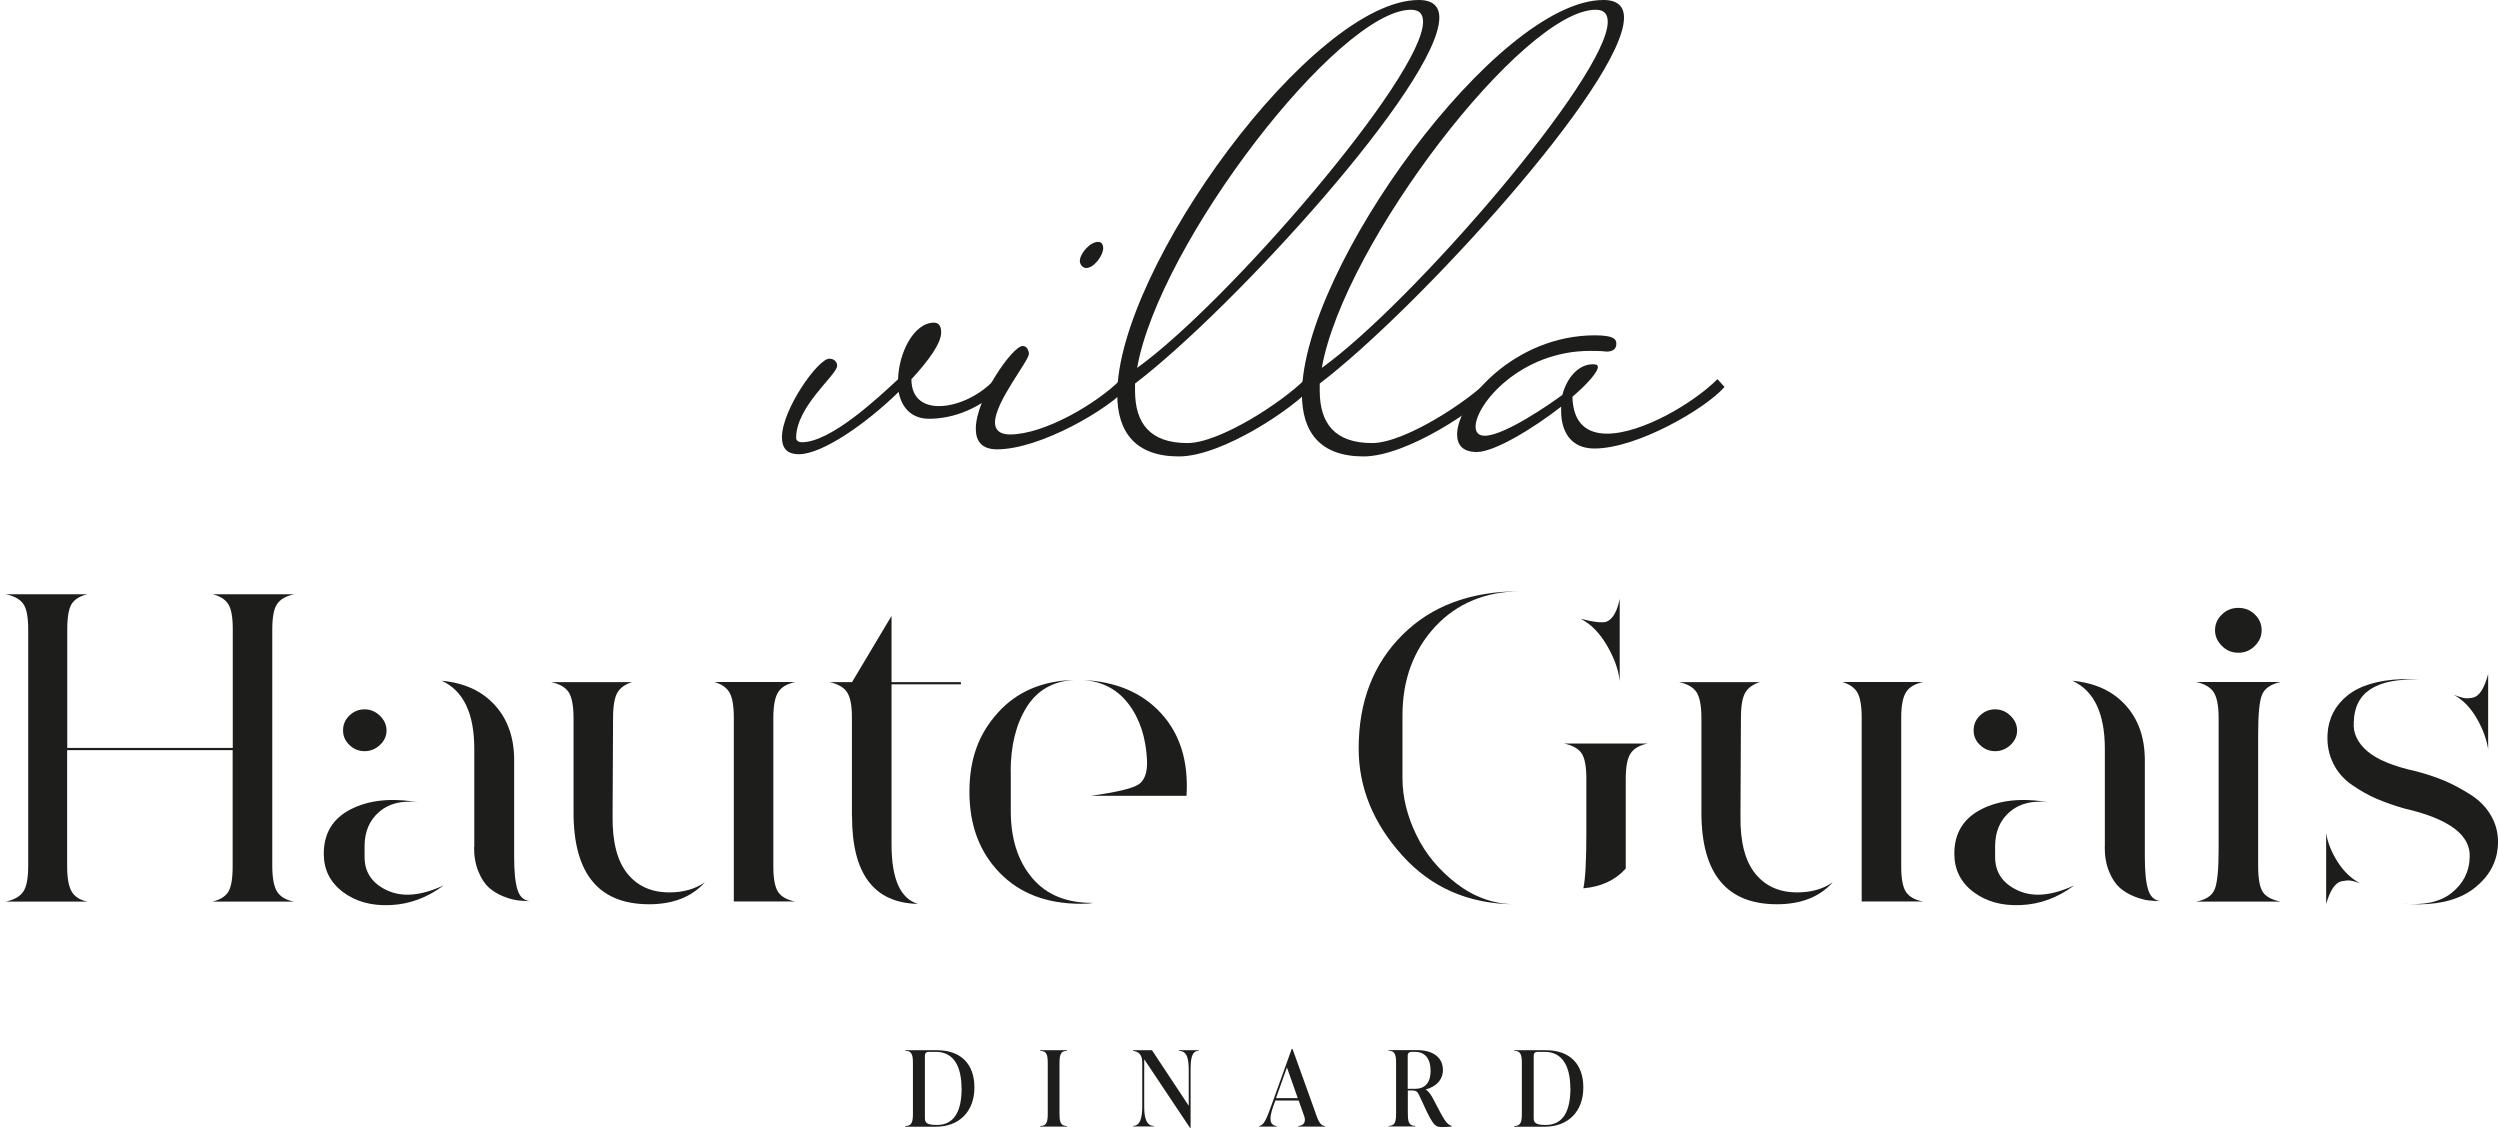
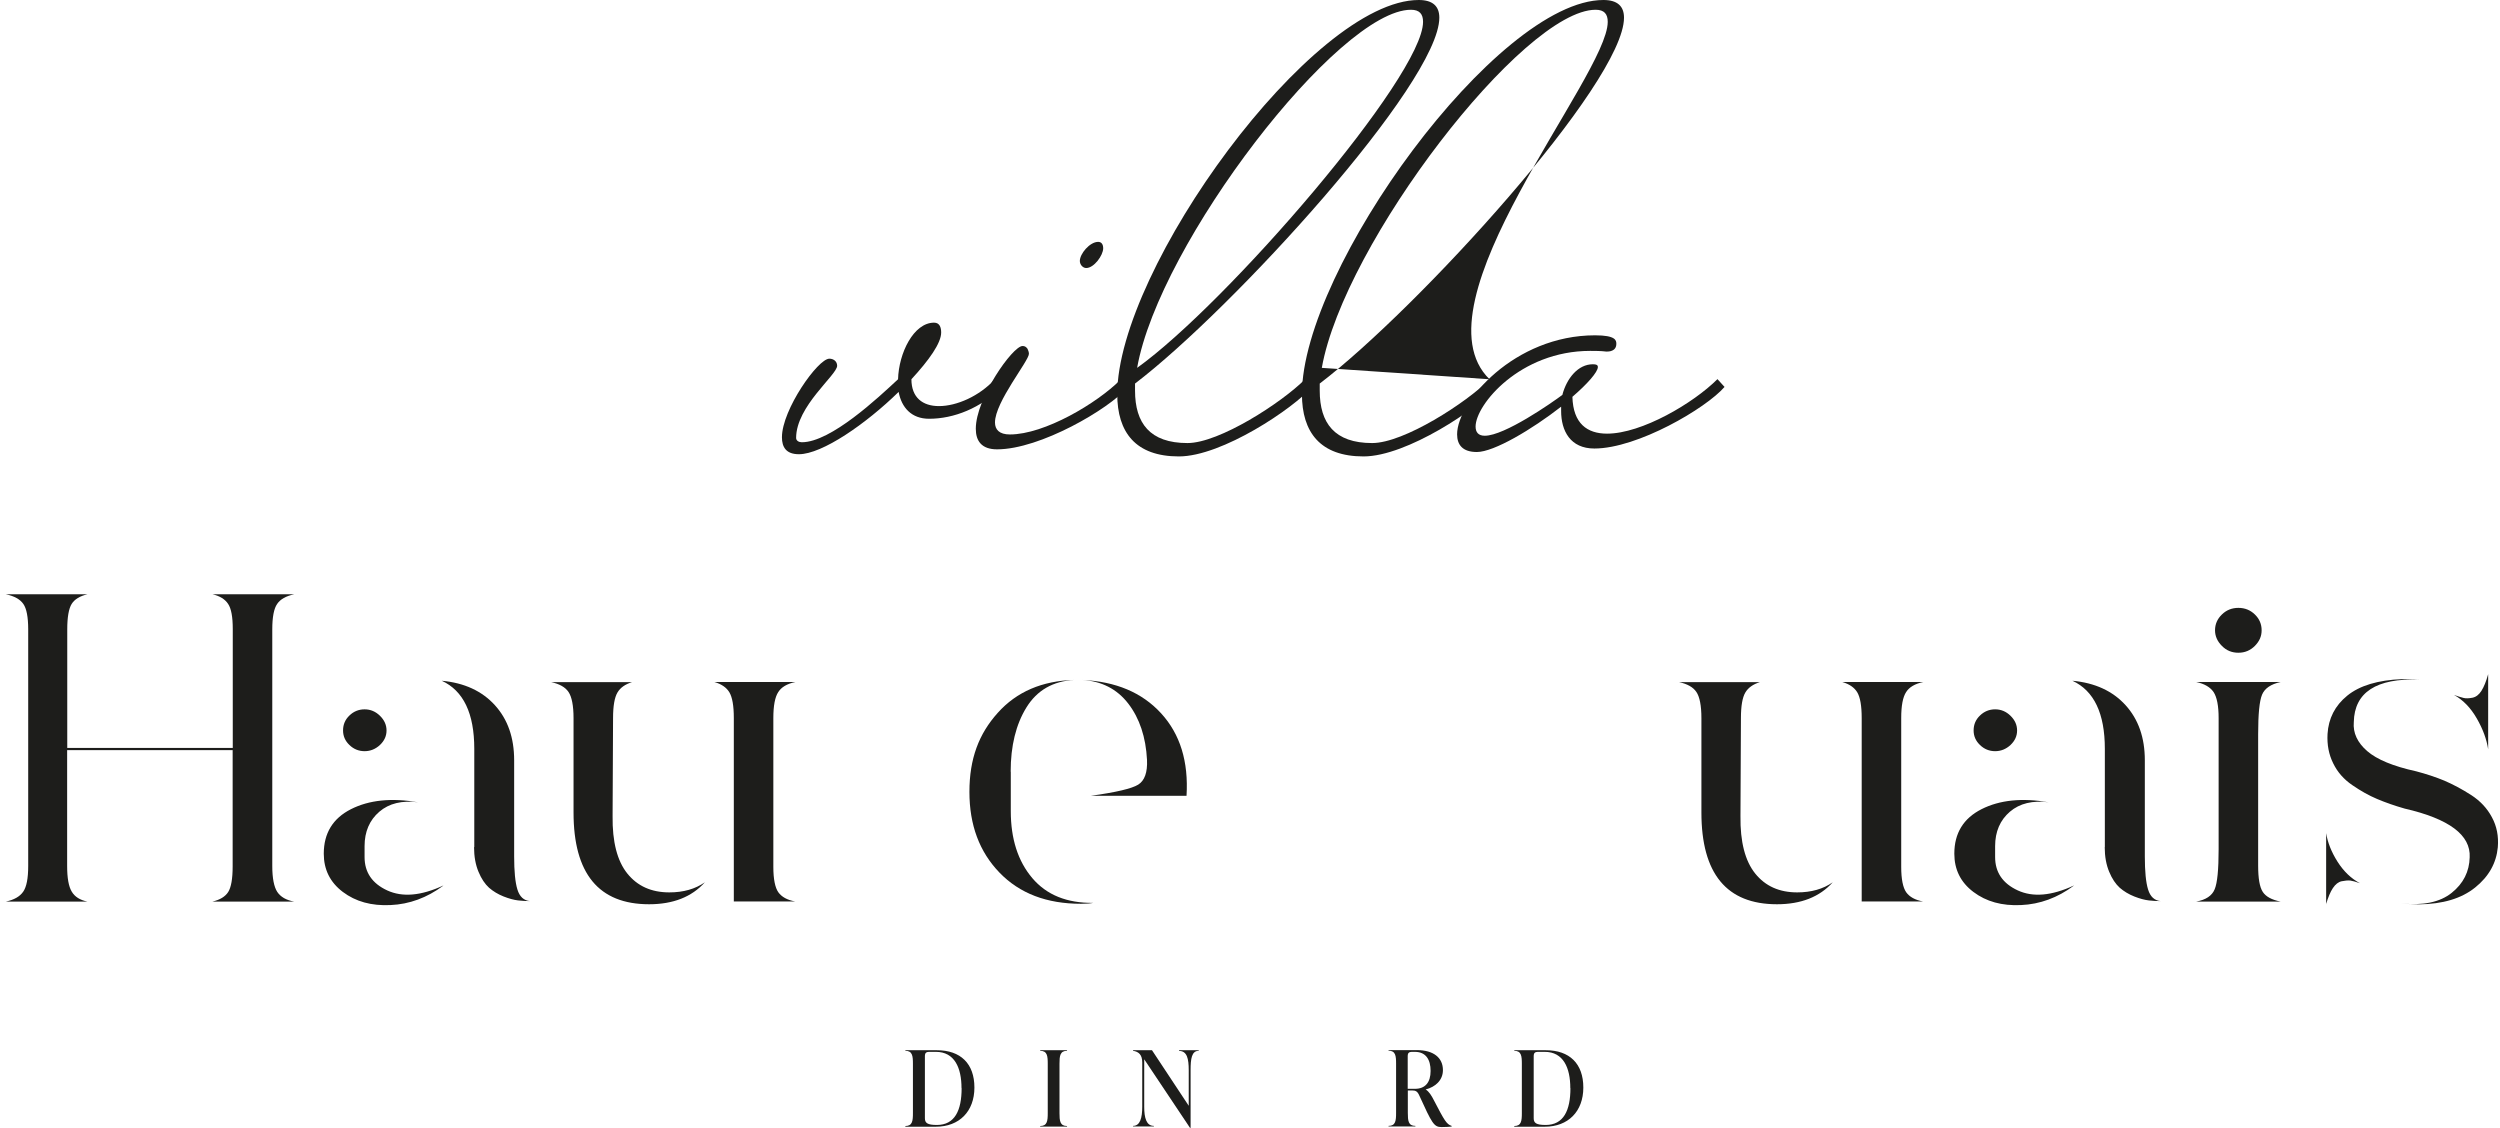
<svg xmlns="http://www.w3.org/2000/svg" width="348" height="157" viewBox="0 0 348 157" fill="none">
  <path d="M12.193 125.5H0.82C1.952 125.257 2.761 124.804 3.23 124.124C3.699 123.445 3.926 122.264 3.926 120.549V87.609C3.926 85.894 3.699 84.713 3.246 84.066C2.793 83.418 1.984 82.965 0.803 82.723H12.177C11.126 82.965 10.381 83.418 9.977 84.066C9.572 84.713 9.362 85.894 9.362 87.609V104.111H32.401V87.544C32.401 85.877 32.19 84.713 31.754 84.066C31.333 83.418 30.605 82.965 29.586 82.723H40.959C39.811 82.965 39.018 83.418 38.581 84.066C38.128 84.713 37.901 85.894 37.901 87.609V120.549C37.901 122.264 38.144 123.461 38.597 124.157C39.066 124.852 39.843 125.305 40.943 125.5H29.569C30.621 125.257 31.365 124.804 31.77 124.157C32.174 123.51 32.385 122.329 32.385 120.614V104.419H9.346V120.549C9.346 122.215 9.556 123.413 9.993 124.124C10.414 124.836 11.142 125.289 12.161 125.5H12.193Z" fill="#1D1D1B" />
  <path d="M61.684 123.299C59.436 124.966 56.992 125.872 54.355 125.985C51.702 126.114 49.502 125.5 47.722 124.157C45.942 122.814 45.069 121.034 45.069 118.834C45.069 115.986 46.331 113.916 48.855 112.637C51.379 111.359 54.501 111.036 58.206 111.683C55.957 111.392 54.161 111.828 52.802 112.993C51.443 114.158 50.748 115.76 50.748 117.782V119.303C50.748 121.423 51.799 122.976 53.902 123.946C56.006 124.917 58.594 124.707 61.701 123.267L61.684 123.299ZM47.754 101.668C47.754 100.859 48.046 100.164 48.644 99.597C49.227 99.031 49.939 98.74 50.748 98.74C51.556 98.74 52.268 99.031 52.883 99.63C53.498 100.228 53.805 100.908 53.805 101.684C53.805 102.461 53.498 103.124 52.883 103.707C52.268 104.273 51.556 104.564 50.748 104.564C49.939 104.564 49.227 104.273 48.644 103.707C48.046 103.14 47.754 102.461 47.754 101.684V101.668ZM66.02 117.928V104.241C66.02 99.306 64.516 96.151 61.49 94.76C64.629 95.051 67.088 96.183 68.884 98.157C70.68 100.131 71.57 102.687 71.57 105.826V119.206C71.57 121.277 71.715 122.83 72.023 123.817C72.33 124.82 72.913 125.354 73.77 125.435C73.236 125.435 72.686 125.403 72.12 125.338C71.554 125.273 70.874 125.095 70.097 124.788C69.321 124.48 68.657 124.076 68.075 123.574C67.509 123.057 67.007 122.329 66.603 121.342C66.198 120.371 65.988 119.222 65.988 117.912L66.02 117.928Z" fill="#1D1D1B" />
  <path d="M79.837 113.106V99.969C79.837 98.222 79.594 97.008 79.141 96.329C78.688 95.649 77.863 95.196 76.731 94.954H87.975C87.037 95.245 86.357 95.714 85.953 96.394C85.548 97.073 85.338 98.254 85.338 99.969L85.273 113.592C85.225 117.183 85.92 119.853 87.328 121.6C88.736 123.348 90.677 124.221 93.168 124.221C95.126 124.221 96.776 123.752 98.119 122.814C96.291 124.852 93.702 125.872 90.353 125.872C83.348 125.872 79.837 121.616 79.837 113.106ZM102.148 125.499V99.953C102.148 98.238 101.937 97.057 101.533 96.377C101.129 95.698 100.433 95.229 99.462 94.938H110.706C109.558 95.18 108.765 95.649 108.328 96.345C107.875 97.041 107.649 98.238 107.649 99.953V120.662C107.649 122.377 107.891 123.558 108.344 124.205C108.814 124.852 109.59 125.289 110.69 125.483H102.132L102.148 125.499Z" fill="#1D1D1B" />
-   <path d="M118.586 113.641V99.775C118.586 98.141 118.343 96.992 117.89 96.329C117.421 95.65 116.612 95.197 115.479 94.954H118.602L124.103 85.732V94.954H133.761V95.261H124.103V117.572C124.103 122.345 125.332 125.095 127.775 125.823C121.66 125.694 118.602 121.649 118.602 113.657L118.586 113.641Z" fill="#1D1D1B" />
  <path d="M140.702 107.412V112.912C140.702 116.779 141.705 119.886 143.695 122.231C145.685 124.577 148.517 125.726 152.189 125.678C151.817 125.758 151.251 125.807 150.474 125.807C145.702 125.807 141.932 124.367 139.133 121.471C136.334 118.575 134.943 114.838 134.943 110.227C134.943 105.616 136.253 102.153 138.89 99.225C141.511 96.297 145.071 94.76 149.552 94.647C146.575 94.808 144.359 96.086 142.886 98.465C141.414 100.843 140.686 103.836 140.686 107.412H140.702ZM165.149 110.777H151.833C155.344 110.291 157.544 109.774 158.434 109.224C159.324 108.674 159.745 107.525 159.664 105.778C159.502 102.607 158.628 99.986 157.059 97.947C155.49 95.908 153.338 94.808 150.62 94.647C155.312 94.857 158.968 96.394 161.622 99.29C164.275 102.186 165.456 106.004 165.165 110.777H165.149Z" fill="#1D1D1B" />
-   <path d="M195.225 99.597V108.334C195.225 110.939 195.872 113.576 197.15 116.213C198.428 118.867 200.305 121.115 202.748 122.992C205.191 124.869 207.861 125.823 210.757 125.872C204.447 125.823 199.254 123.575 195.209 119.093C191.164 114.611 189.126 109.645 189.126 104.176C189.126 97.704 191.148 92.43 195.209 88.385C199.27 84.325 204.738 82.302 211.614 82.302C206.728 82.351 202.781 84.001 199.755 87.253C196.746 90.521 195.225 94.631 195.225 99.597ZM220.399 123.672C220.691 122.329 220.82 119.74 220.82 115.906V108.383C220.82 106.668 220.594 105.487 220.141 104.839C219.688 104.192 218.879 103.739 217.698 103.497H229.363C228.214 103.739 227.421 104.192 226.984 104.872C226.531 105.551 226.305 106.716 226.305 108.383V120.905C224.832 122.539 222.859 123.445 220.383 123.655L220.399 123.672ZM225.463 83.273V94.825C225.302 93.239 224.703 91.573 223.668 89.809C222.632 88.062 221.419 86.832 220.027 86.137C221.936 86.622 223.166 86.751 223.7 86.509C224.557 86.104 225.14 85.02 225.48 83.273H225.463Z" fill="#1D1D1B" />
  <path d="M236.837 113.106V99.969C236.837 98.222 236.594 97.008 236.141 96.329C235.688 95.649 234.863 95.196 233.731 94.954H244.975C244.037 95.245 243.357 95.714 242.953 96.394C242.548 97.073 242.338 98.254 242.338 99.969L242.273 113.592C242.225 117.183 242.92 119.853 244.328 121.6C245.735 123.348 247.677 124.221 250.168 124.221C252.126 124.221 253.776 123.752 255.119 122.814C253.291 124.852 250.702 125.872 247.353 125.872C240.348 125.872 236.837 121.616 236.837 113.106ZM259.148 125.499V99.953C259.148 98.238 258.937 97.057 258.533 96.377C258.128 95.698 257.433 95.229 256.462 94.938H267.706C266.558 95.18 265.765 95.649 265.328 96.345C264.875 97.041 264.649 98.238 264.649 99.953V120.662C264.649 122.377 264.891 123.558 265.344 124.205C265.813 124.852 266.59 125.289 267.69 125.483H259.132L259.148 125.499Z" fill="#1D1D1B" />
  <path d="M288.658 123.299C286.409 124.966 283.966 125.872 281.329 125.985C278.676 126.114 276.475 125.5 274.696 124.157C272.916 122.814 272.042 121.034 272.042 118.834C272.042 115.986 273.304 113.916 275.828 112.637C278.352 111.359 281.475 111.036 285.18 111.683C282.947 111.392 281.135 111.828 279.776 112.993C278.417 114.158 277.721 115.76 277.721 117.782V119.303C277.721 121.423 278.773 122.976 280.876 123.946C282.979 124.917 285.568 124.707 288.674 123.267L288.658 123.299ZM274.728 101.668C274.728 100.859 275.019 100.164 275.618 99.597C276.2 99.031 276.912 98.74 277.721 98.74C278.53 98.74 279.242 99.031 279.857 99.63C280.472 100.228 280.779 100.908 280.779 101.684C280.779 102.461 280.472 103.124 279.857 103.707C279.242 104.273 278.53 104.564 277.721 104.564C276.912 104.564 276.2 104.273 275.618 103.707C275.019 103.14 274.728 102.461 274.728 101.684V101.668ZM292.994 117.928V104.241C292.994 99.306 291.489 96.151 288.48 94.76C291.619 95.051 294.078 96.183 295.874 98.157C297.67 100.131 298.56 102.687 298.56 105.826V119.206C298.56 121.277 298.705 122.83 299.013 123.817C299.32 124.82 299.902 125.354 300.76 125.435C300.226 125.435 299.676 125.403 299.11 125.338C298.543 125.273 297.864 125.095 297.087 124.788C296.311 124.48 295.647 124.076 295.065 123.574C294.499 123.057 293.997 122.329 293.593 121.342C293.188 120.371 292.978 119.222 292.978 117.912L292.994 117.928Z" fill="#1D1D1B" />
  <path d="M317.44 125.5H305.711C307.054 125.258 307.911 124.691 308.283 123.785C308.655 122.895 308.833 121.035 308.833 118.22V99.954C308.833 98.239 308.591 97.042 308.138 96.346C307.668 95.65 306.859 95.181 305.727 94.938H317.457C316.114 95.23 315.256 95.812 314.884 96.686C314.512 97.559 314.334 99.404 314.334 102.219V120.485C314.334 122.281 314.544 123.494 314.981 124.157C315.402 124.805 316.227 125.258 317.457 125.5H317.44ZM308.332 87.739C308.332 86.881 308.655 86.153 309.286 85.538C309.917 84.924 310.678 84.616 311.584 84.616C312.49 84.616 313.25 84.924 313.881 85.538C314.512 86.153 314.819 86.881 314.819 87.739C314.819 88.596 314.496 89.276 313.881 89.907C313.25 90.538 312.49 90.861 311.584 90.861C310.678 90.861 309.917 90.554 309.286 89.907C308.655 89.276 308.332 88.548 308.332 87.739Z" fill="#1D1D1B" />
  <path d="M323.799 125.872V115.971C324.009 117.281 324.527 118.592 325.384 119.951C326.242 121.293 327.277 122.297 328.507 122.944C327.94 122.75 327.487 122.62 327.164 122.572C326.84 122.539 326.436 122.572 325.967 122.669C325.497 122.766 325.093 123.089 324.737 123.623C324.381 124.157 324.074 124.901 323.782 125.888L323.799 125.872ZM334.735 112.557C333.312 112.152 332.034 111.699 330.885 111.214C329.736 110.729 328.587 110.081 327.439 109.289C326.274 108.496 325.384 107.493 324.785 106.263C324.171 105.034 323.912 103.675 323.993 102.17C324.122 100.018 325.028 98.222 326.743 96.831C328.458 95.44 330.998 94.663 334.38 94.534C335.431 94.534 336.24 94.55 336.758 94.598C330.772 94.388 327.73 96.378 327.649 100.52C327.52 102.024 328.151 103.367 329.51 104.548C330.869 105.729 333.15 106.668 336.321 107.363C337.745 107.736 339.055 108.172 340.269 108.674C341.466 109.192 342.695 109.839 343.974 110.664C345.236 111.473 346.206 112.508 346.87 113.754C347.549 115 347.824 116.391 347.695 117.944C347.484 120.145 346.449 122.005 344.54 123.542C342.631 125.079 340.026 125.856 336.693 125.888C336.078 125.888 335.253 125.84 334.185 125.759C337.276 126.082 339.638 125.597 341.272 124.287C342.906 122.976 343.731 121.326 343.779 119.336C343.941 116.246 340.932 113.981 334.735 112.557ZM346.352 93.854V104.306C346.142 102.914 345.624 101.491 344.766 100.002C343.909 98.514 342.857 97.43 341.595 96.734C342.162 96.944 342.615 97.074 342.938 97.155C343.262 97.236 343.666 97.219 344.168 97.122C344.653 97.025 345.074 96.702 345.414 96.168C345.753 95.634 346.077 94.857 346.352 93.838V93.854Z" fill="#1D1D1B" />
  <path d="M126.028 156.822V156.741C127.015 156.741 127.08 156.013 127.08 154.929V148.085C127.08 147.001 127.015 146.273 126.028 146.273V146.192H130.412C133.713 146.192 135.638 148.053 135.638 151.386C135.638 154.719 133.519 156.838 130.283 156.838H126.012L126.028 156.822ZM133.842 151.467C133.842 148.635 132.872 146.419 130.283 146.419H129.296C128.94 146.419 128.746 146.597 128.746 146.953V155.657C128.746 156.304 129.07 156.595 130.412 156.595C132.92 156.595 133.858 154.557 133.858 151.467H133.842Z" fill="#1D1D1B" />
  <path d="M144.795 156.822V156.741C145.782 156.741 145.847 156.013 145.847 154.929V148.085C145.847 147.001 145.782 146.273 144.795 146.273V146.192H148.533V146.273C147.546 146.273 147.481 147.001 147.481 148.085V154.929C147.481 156.013 147.546 156.741 148.533 156.741V156.822H144.795Z" fill="#1D1D1B" />
  <path d="M164.113 146.192H166.863V146.273C165.876 146.273 165.731 147.39 165.731 148.959V157H165.65L159.275 147.454V154.072C159.275 155.592 159.567 156.725 160.618 156.725V156.806H157.722V156.725C158.709 156.725 159 155.592 159 154.072V147.875C159 146.823 158.499 146.387 157.722 146.273V146.192H160.359L165.472 153.926V148.975C165.472 147.39 165.245 146.289 164.129 146.289V146.209L164.113 146.192Z" fill="#1D1D1B" />
-   <path d="M183.123 154.961C183.544 156.158 183.835 156.692 184.45 156.741V156.822H180.712V156.741C181.538 156.676 181.813 156.126 181.538 155.349L180.777 153.198H177.525L177.234 154.007C176.619 155.738 176.716 156.628 177.719 156.741V156.822H175.26V156.741C175.956 156.66 176.328 155.673 176.959 153.926L179.806 146.014H179.92L183.139 154.961H183.123ZM177.622 152.858H180.648L179.143 148.587L177.622 152.858Z" fill="#1D1D1B" />
  <path d="M202.069 156.741V156.822C201.842 156.854 201.098 156.887 200.661 156.887C199.61 156.887 199.351 156.418 197.539 152.438C197.296 151.904 197.037 151.79 196.568 151.79H195.969V154.913C195.969 155.997 196.034 156.725 197.021 156.725V156.806H193.284V156.725C194.27 156.725 194.335 155.997 194.335 154.913V148.069C194.335 146.985 194.27 146.257 193.284 146.257V146.176H197.231C199.577 146.176 200.855 147.26 200.855 148.959C200.855 150.383 199.787 151.305 198.477 151.645V151.677C198.898 151.92 199.27 152.502 199.61 153.182C201.066 155.981 201.357 156.498 202.069 156.725V156.741ZM195.969 151.564H196.956C198.396 151.564 199.14 150.674 199.14 149.072C199.14 147.471 198.461 146.419 196.956 146.419H196.503C196.147 146.419 195.953 146.597 195.953 146.953V151.564H195.969Z" fill="#1D1D1B" />
  <path d="M210.789 156.822V156.741C211.776 156.741 211.841 156.013 211.841 154.929V148.085C211.841 147.001 211.776 146.273 210.789 146.273V146.192H215.174C218.474 146.192 220.399 148.053 220.399 151.386C220.399 154.719 218.28 156.838 215.044 156.838H210.773L210.789 156.822ZM218.587 151.467C218.587 148.635 217.617 146.419 215.028 146.419H214.041C213.685 146.419 213.491 146.597 213.491 146.953V155.657C213.491 156.304 213.815 156.595 215.157 156.595C217.665 156.595 218.604 154.557 218.604 151.467H218.587Z" fill="#1D1D1B" />
  <path d="M139.473 53.859C136.512 56.82 132.775 58.292 129.329 58.292C126.869 58.292 125.494 56.723 125.09 54.555C120.56 58.988 114.444 63.227 111.208 63.227C109.429 63.227 108.846 62.24 108.846 60.865C108.846 57.031 113.862 49.928 115.447 49.928C116.046 49.928 116.531 50.316 116.531 50.915C116.531 52.193 110.82 56.529 110.82 60.962C110.82 61.35 111.208 61.561 111.613 61.561C115.657 61.561 122.258 55.348 125.009 52.792C125.106 49.151 127.177 44.913 130.024 44.913C130.817 44.913 131.011 45.608 131.011 46.288C131.011 47.76 129.329 50.122 126.869 52.792C126.869 55.348 128.439 56.529 130.704 56.529C133.163 56.529 136.318 55.154 138.486 52.792L139.473 53.876V53.859Z" fill="#1D1D1B" />
  <path d="M155.927 52.889L156.914 53.973C154.357 56.934 144.796 62.548 138.793 62.548C136.625 62.548 135.832 61.367 135.832 59.684C135.832 55.445 140.961 48.165 142.336 48.165C142.628 48.165 142.822 48.262 143.032 48.553C143.129 48.747 143.226 49.038 143.226 49.249C143.226 50.236 138.502 55.947 138.502 58.81C138.502 59.797 139.101 60.477 140.573 60.477C145.394 60.477 152.691 56.141 155.943 52.889H155.927ZM152.869 33.669C153.354 33.669 153.564 34.057 153.564 34.558C153.564 35.545 152.286 37.309 151.202 37.309C150.717 37.309 150.313 36.823 150.313 36.322C150.313 35.335 151.688 33.669 152.869 33.669Z" fill="#1D1D1B" />
  <path d="M181.635 52.792L182.622 53.876C180.065 56.836 170.115 63.535 164.097 63.535C158.078 63.535 155.522 60.185 155.522 54.863C155.522 37.422 182.703 0 197.49 0C199.464 0 200.354 0.89 200.354 2.459C200.354 11.519 171.588 43.036 157.997 53.39V54.377C157.997 58.907 160.068 61.674 165.294 61.674C169.727 61.674 178.399 56.06 181.651 52.808L181.635 52.792ZM158.289 51.206C170.795 42.243 198.089 10.63 198.089 3.042C198.089 1.958 197.603 1.359 196.406 1.359C186.359 1.359 161.346 33.862 158.289 51.206Z" fill="#1D1D1B" />
-   <path d="M207.343 52.792L208.33 53.876C205.774 56.836 195.824 63.535 189.805 63.535C183.787 63.535 181.23 60.185 181.23 54.863C181.23 37.422 208.411 0 223.198 0C225.172 0 226.062 0.89 226.062 2.459C226.062 11.519 197.296 43.036 183.706 53.39V54.377C183.706 58.907 185.777 61.674 191.002 61.674C195.435 61.674 204.107 56.06 207.359 52.808L207.343 52.792ZM183.997 51.206C196.503 42.243 223.797 10.63 223.797 3.042C223.797 1.958 223.312 1.359 222.114 1.359C212.067 1.359 187.055 33.862 183.997 51.206Z" fill="#1D1D1B" />
+   <path d="M207.343 52.792L208.33 53.876C205.774 56.836 195.824 63.535 189.805 63.535C183.787 63.535 181.23 60.185 181.23 54.863C181.23 37.422 208.411 0 223.198 0C225.172 0 226.062 0.89 226.062 2.459C226.062 11.519 197.296 43.036 183.706 53.39V54.377C183.706 58.907 185.777 61.674 191.002 61.674C195.435 61.674 204.107 56.06 207.359 52.808L207.343 52.792ZC196.503 42.243 223.797 10.63 223.797 3.042C223.797 1.958 223.312 1.359 222.114 1.359C212.067 1.359 187.055 33.862 183.997 51.206Z" fill="#1D1D1B" />
  <path d="M217.487 54.944C218.086 52.679 219.655 50.705 221.726 50.705C222.211 50.705 222.422 50.802 222.422 51.093C222.422 51.789 220.949 53.455 218.879 55.235C218.976 58.972 220.949 60.364 223.7 60.364C228.521 60.364 235.721 56.125 239.07 52.776L240.057 53.86C237.5 56.82 227.939 62.434 221.936 62.434C218.587 62.434 217.309 59.975 217.309 57.209V56.61C213.264 59.765 207.958 62.92 205.58 62.92C203.606 62.92 202.829 61.933 202.829 60.461C202.829 55.931 210.805 46.676 222.033 46.676C224.897 46.676 224.994 47.372 224.994 47.857C224.994 48.941 223.91 48.941 223.619 48.941C222.826 48.844 222.05 48.844 221.354 48.844C211.598 48.844 205.402 56.335 205.402 59.377C205.402 60.169 205.79 60.655 206.68 60.655C209.43 60.655 215.934 56.125 217.52 54.944H217.487Z" fill="#1D1D1B" />
</svg>